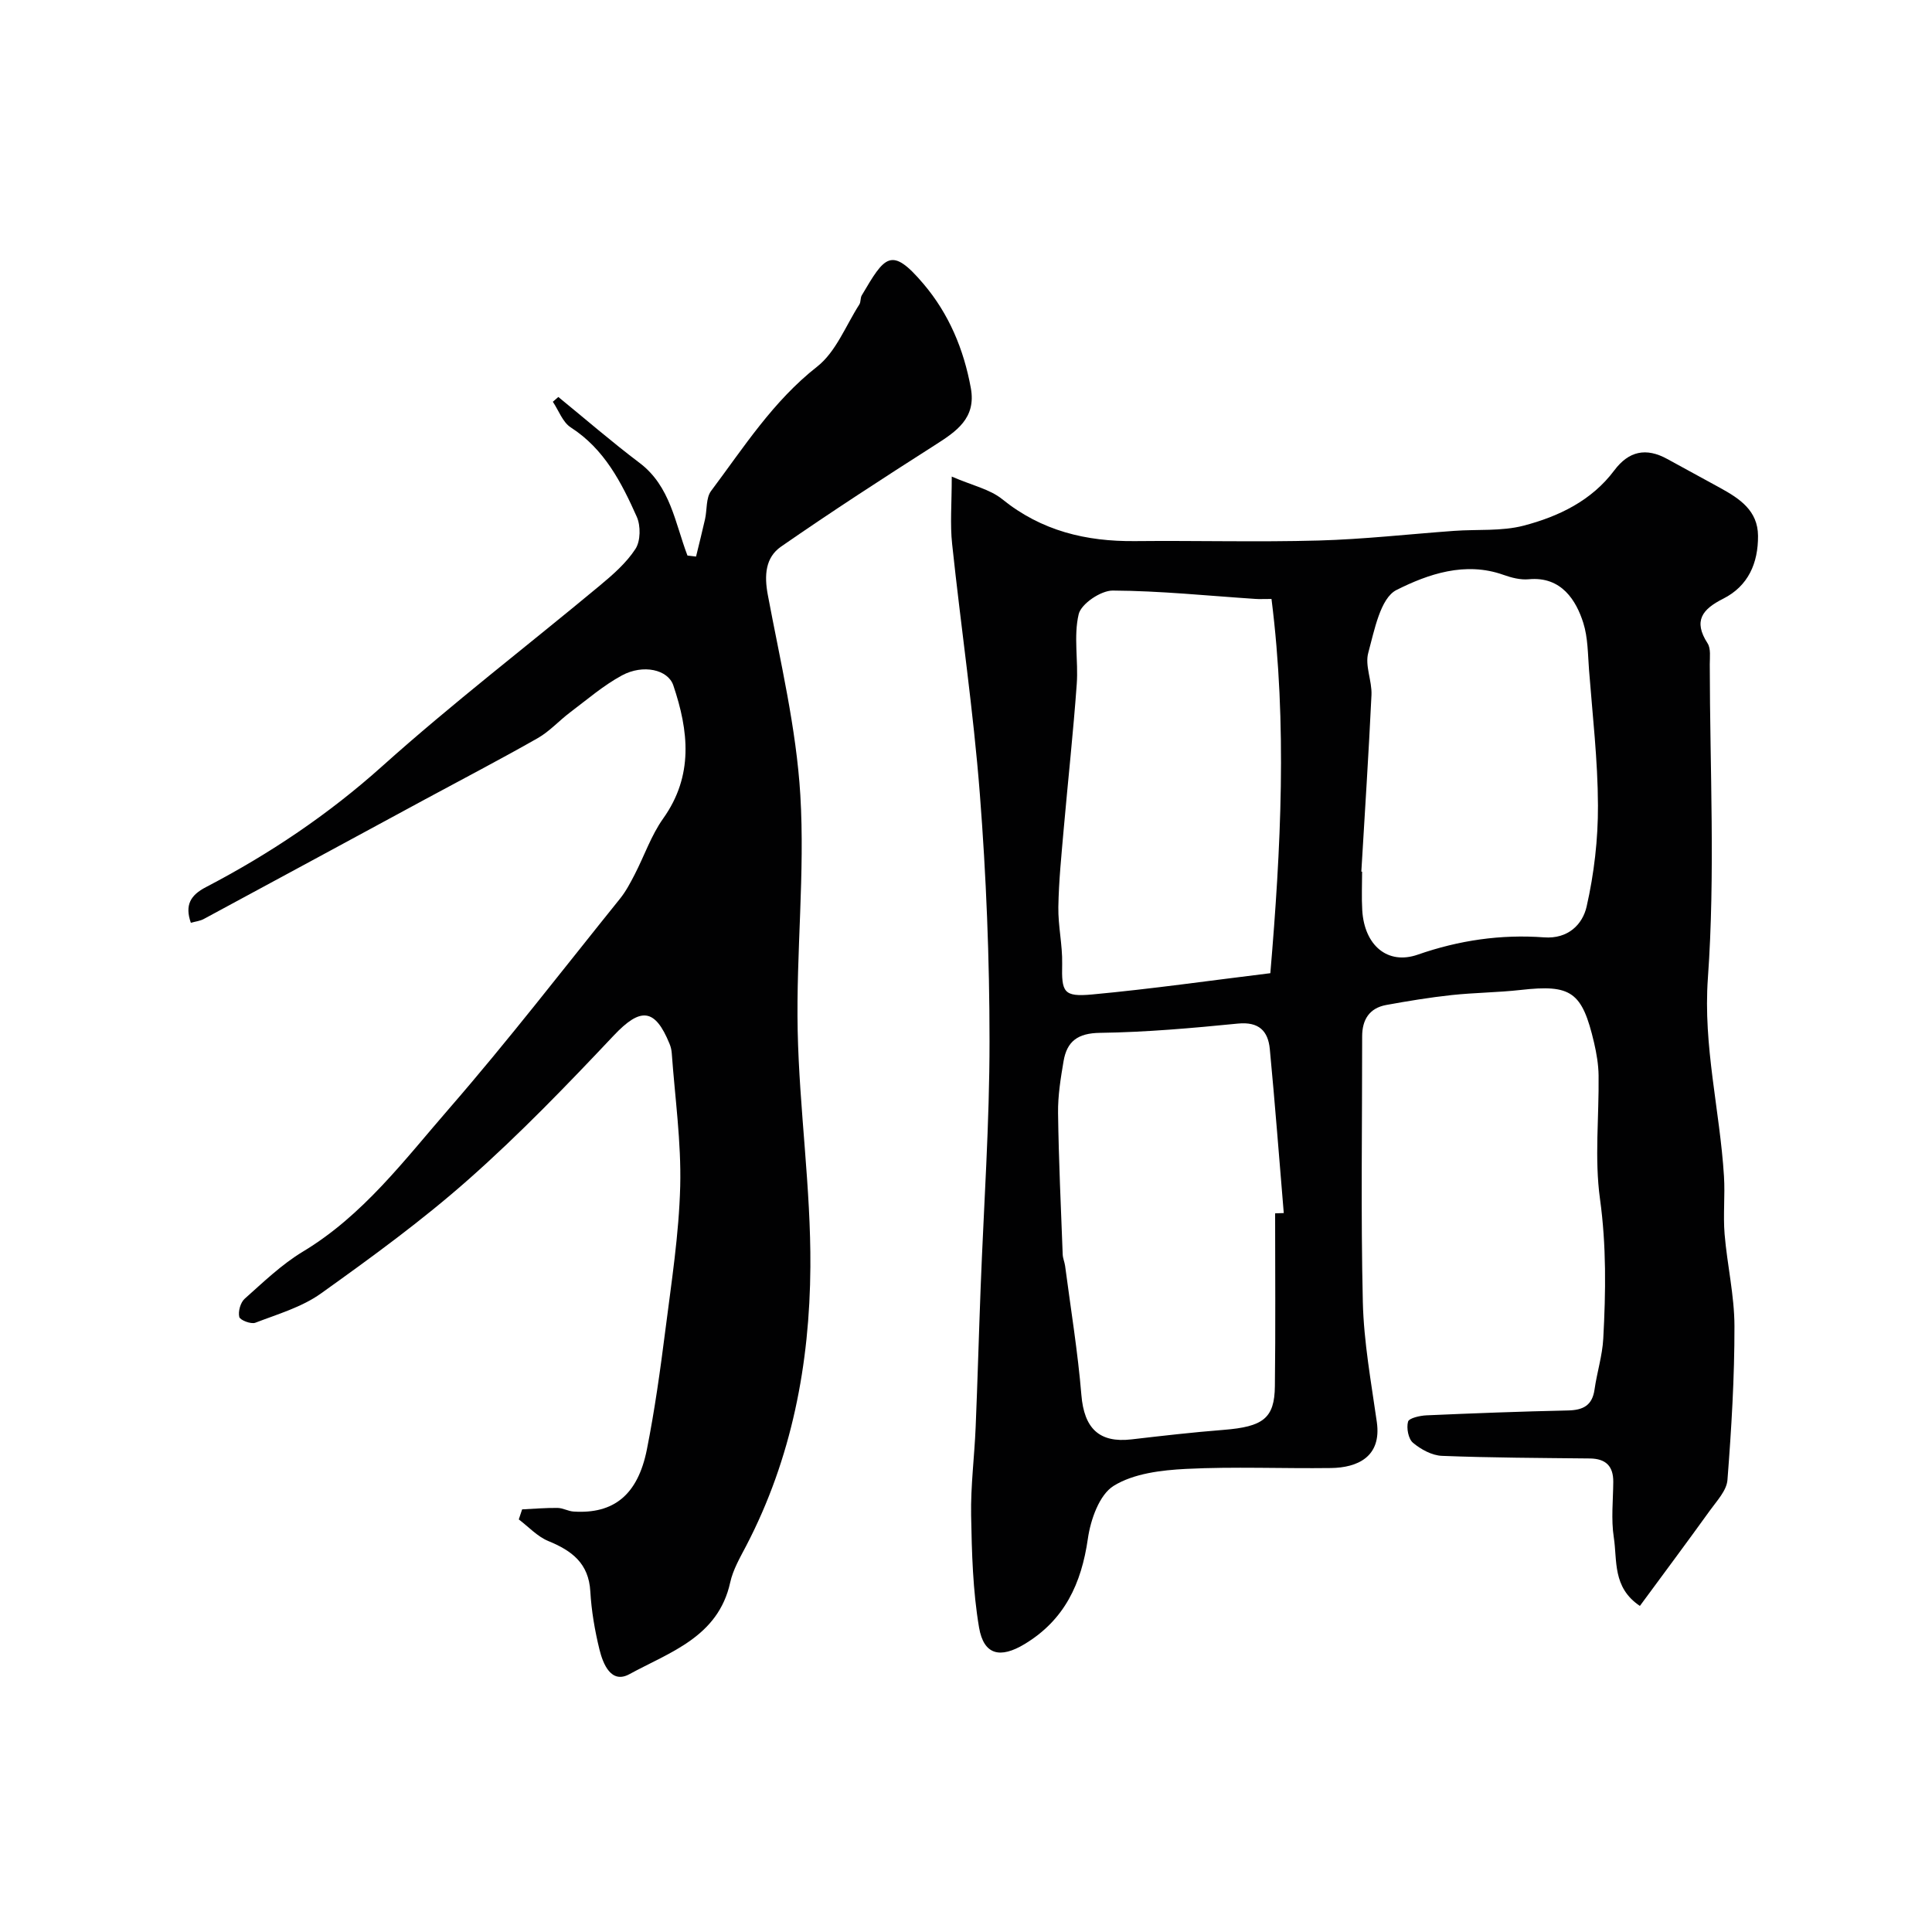
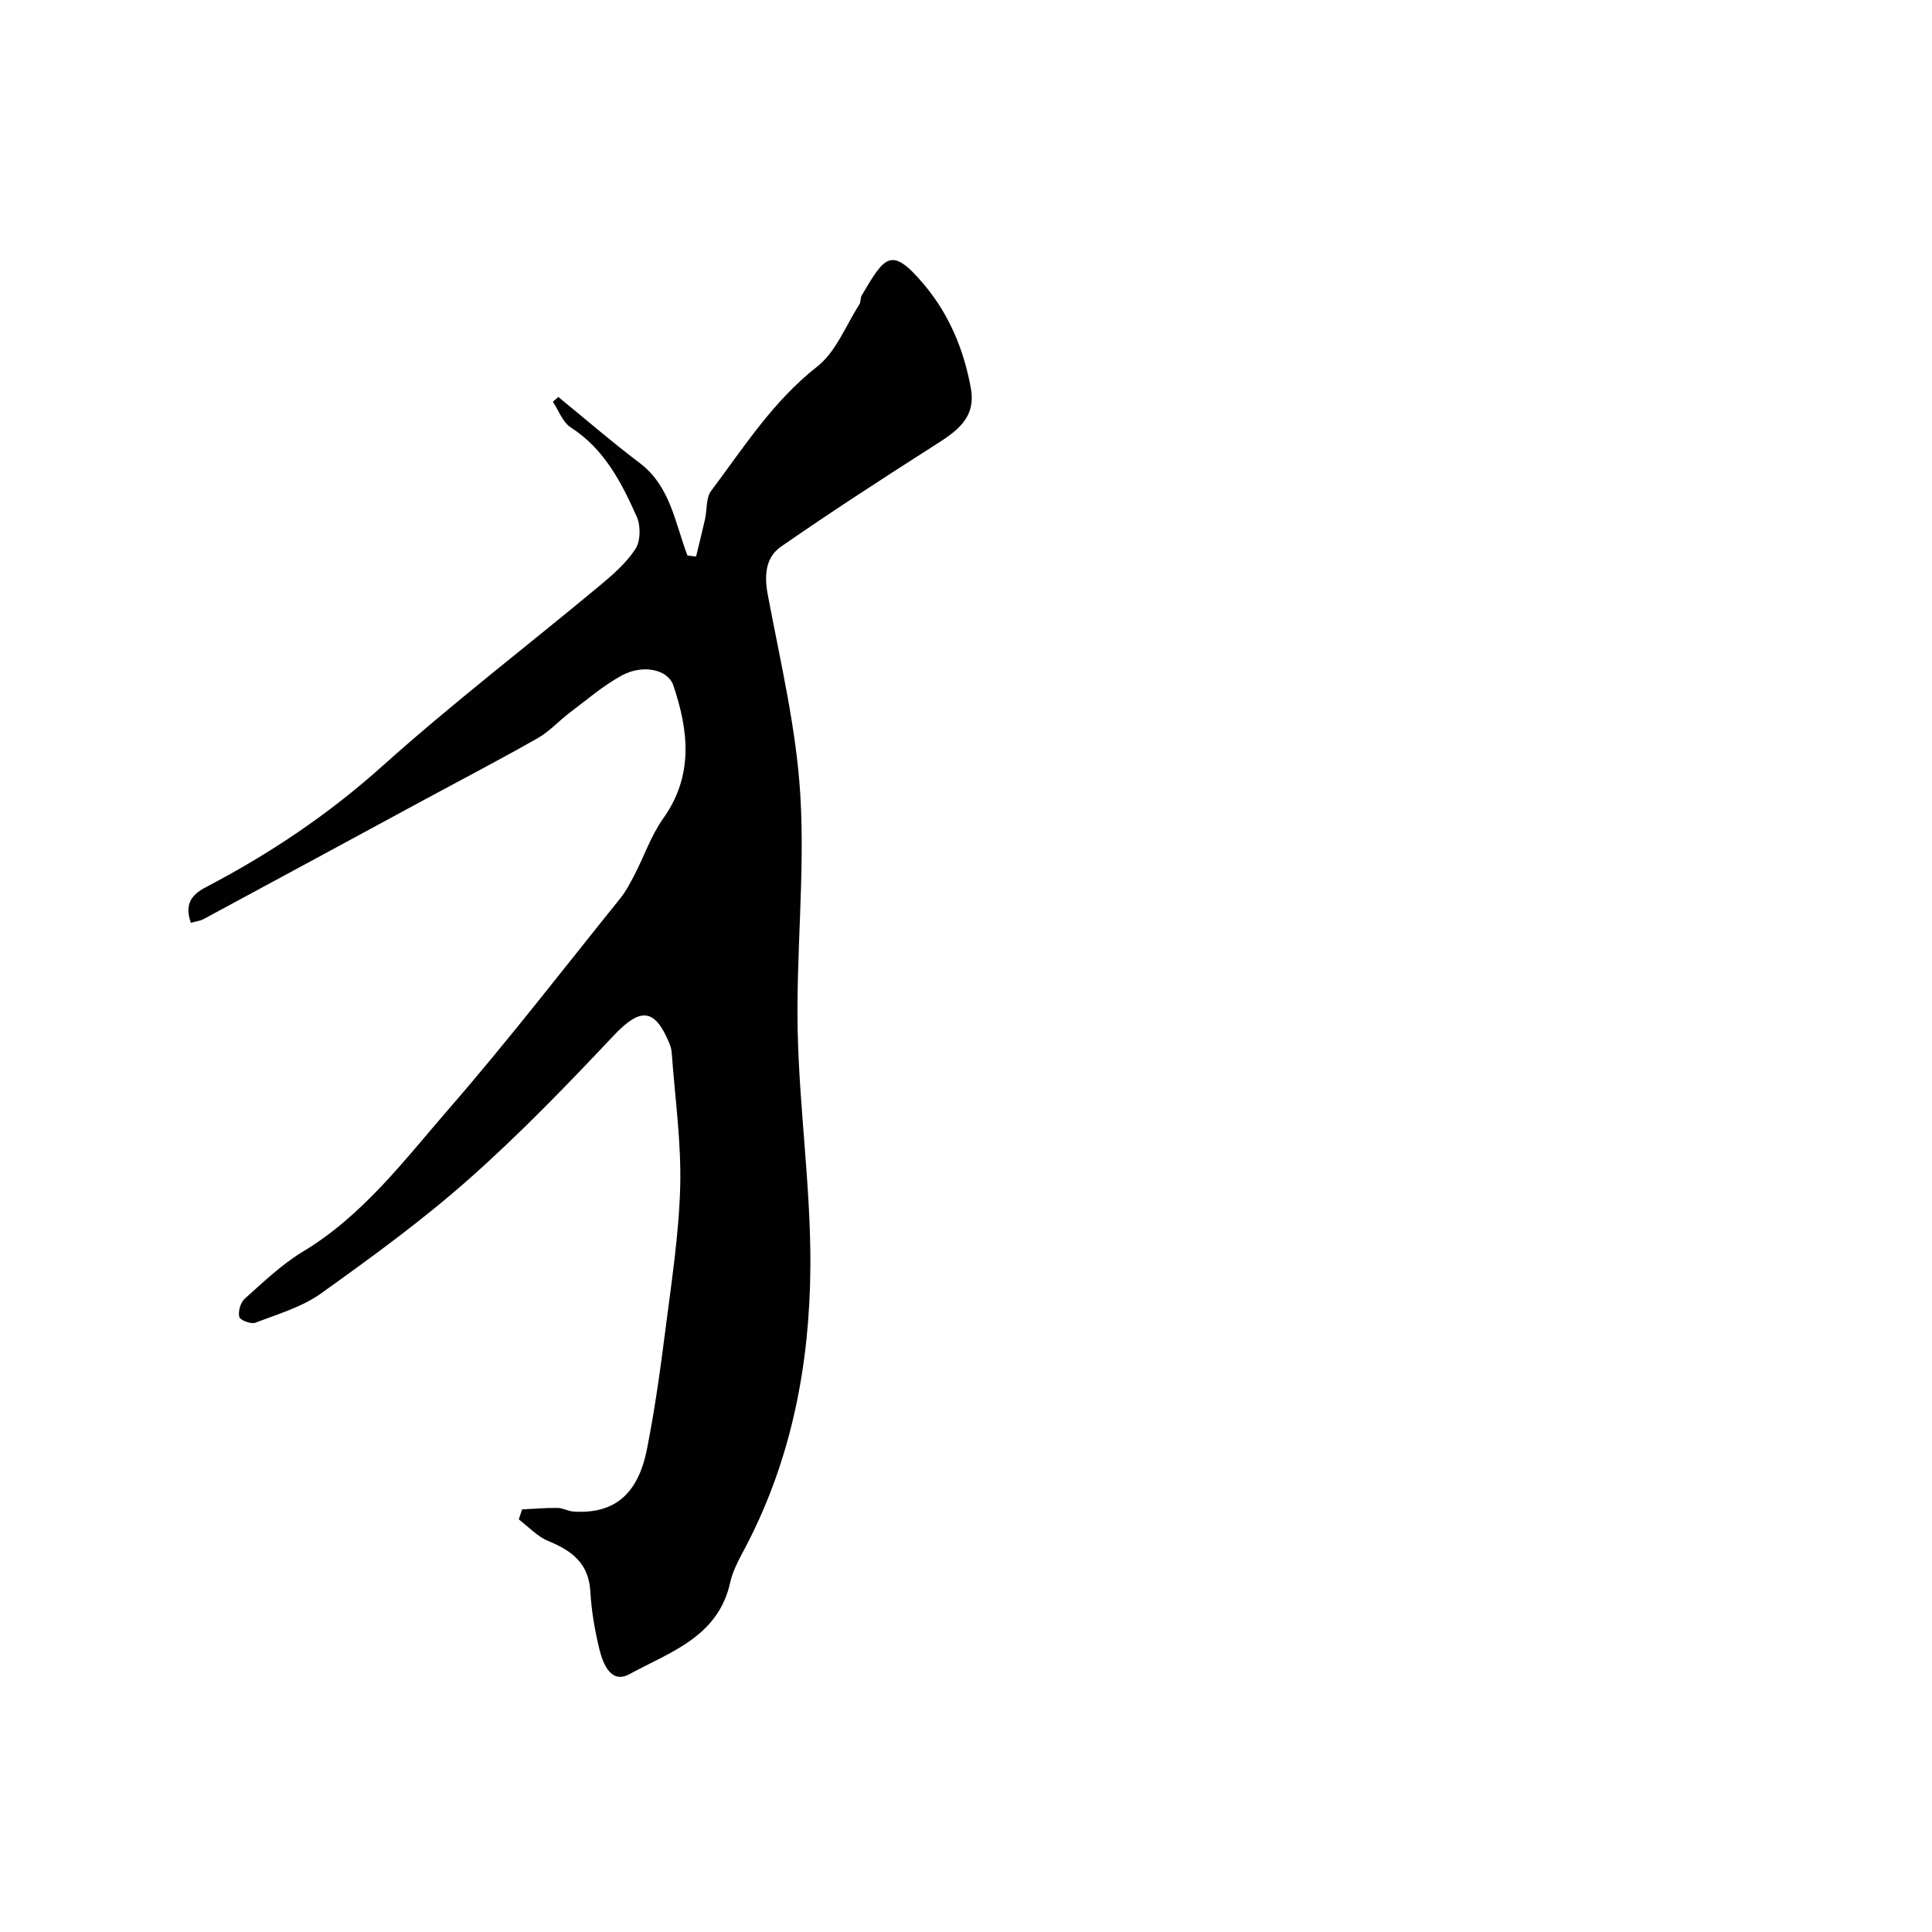
<svg xmlns="http://www.w3.org/2000/svg" enable-background="new 0 0 400 400" viewBox="0 0 400 400">
  <g fill="#010102">
-     <path d="m197.05 98.67c4.23 1.84 7.88 2.6 10.46 4.69 8.12 6.56 17.34 8.77 27.48 8.67 12.66-.13 25.34.23 37.99-.12 9.37-.26 18.72-1.32 28.08-2 4.81-.35 9.82.11 14.4-1.08 7.24-1.9 14.05-5.15 18.76-11.44 2.98-3.98 6.56-4.8 10.99-2.35 3.65 2.02 7.33 3.98 10.98 6 3.98 2.2 7.75 4.66 7.79 9.89.04 5.65-2.02 10.41-7.22 13.03-4.3 2.17-6.24 4.56-3.23 9.22.71 1.1.46 2.89.46 4.37.02 21.66 1.15 43.41-.39 64.96-1.01 14.11 2.48 27.34 3.33 41.01.25 3.98-.2 8.02.13 11.99.53 6.37 2.03 12.7 2.04 19.05.02 10.62-.63 21.27-1.45 31.86-.17 2.19-2.2 4.32-3.62 6.3-4.74 6.58-9.59 13.09-14.51 19.77-5.72-3.83-4.66-9.43-5.4-14.19-.58-3.74-.14-7.65-.11-11.48.03-3.28-1.55-4.82-4.84-4.86-10.21-.11-20.42-.14-30.62-.54-2.07-.08-4.36-1.33-6-2.7-.97-.81-1.39-3.05-1.03-4.38.2-.74 2.46-1.25 3.82-1.31 9.76-.43 19.53-.8 29.3-1.01 3.13-.07 5.02-1.03 5.49-4.33.5-3.53 1.62-7.01 1.81-10.55.52-9.64.66-19.22-.68-28.92-1.16-8.37-.18-17.03-.29-25.56-.03-2.26-.42-4.55-.93-6.76-2.48-10.6-4.74-12.12-15.21-10.94-4.74.53-9.54.55-14.29 1.06-4.53.49-9.04 1.23-13.53 2.05-3.51.64-5 3.06-4.99 6.53.01 18.33-.29 36.67.14 54.99.2 8.3 1.73 16.59 2.9 24.85 1.01 7.2-4.03 9.43-9.51 9.5-10 .13-20.02-.32-29.99.18-5.11.26-10.84.94-14.99 3.51-2.97 1.84-4.78 7.01-5.34 10.95-1.34 9.31-4.83 16.82-13.1 21.81-5.01 3.02-8.45 2.32-9.43-3.45-1.29-7.61-1.5-15.45-1.64-23.2-.11-6.09.69-12.2.94-18.3.4-9.6.66-19.2 1.03-28.8.65-17.04 1.85-34.07 1.84-51.11 0-17.04-.68-34.11-2-51.09-1.34-17.31-3.91-34.52-5.74-51.8-.45-4.09-.08-8.27-.08-13.97zm66.95 152.54c.6-.02 1.19-.04 1.79-.06-.95-11.32-1.81-22.65-2.89-33.96-.36-3.74-2.26-5.69-6.59-5.27-9.5.94-19.03 1.79-28.57 1.92-4.6.06-6.84 1.75-7.54 5.86-.6 3.54-1.19 7.16-1.14 10.74.13 9.76.59 19.52.96 29.27.03.8.39 1.59.5 2.39 1.17 8.9 2.63 17.79 3.37 26.73.57 6.86 3.65 9.96 10.37 9.18 6.35-.74 12.7-1.47 19.07-1.97 8.19-.65 10.55-2.39 10.62-9.05.15-11.94.05-23.86.05-35.78zm-.99-49.72c2.18-25.75 3.52-51.49.24-77.48-1.71 0-2.53.05-3.34-.01-9.85-.65-19.69-1.68-29.54-1.73-2.45-.01-6.53 2.74-7.04 4.89-1.09 4.59-.05 9.64-.4 14.46-.72 9.99-1.81 19.94-2.69 29.92-.47 5.41-1.03 10.82-1.12 16.24-.07 3.92.87 7.86.79 11.78-.13 5.85.23 6.89 6.24 6.33 12.2-1.13 24.32-2.87 36.86-4.4zm18.84-21.03c.05 0 .1.01.16.01 0 2.66-.13 5.34.03 7.99.43 7.26 5.24 11.37 11.49 9.19 8.54-2.98 17.22-4.24 26.15-3.58 4.99.37 7.97-2.69 8.81-6.36 1.55-6.82 2.38-13.95 2.35-20.95-.03-9.36-1.13-18.72-1.85-28.08-.25-3.26-.22-6.67-1.19-9.73-1.44-4.55-4.48-9.67-11.29-9.02-1.71.16-3.58-.32-5.23-.91-7.93-2.83-15.62-.15-22.15 3.13-3.34 1.68-4.58 8.36-5.85 13.03-.72 2.64.8 5.8.67 8.7-.58 12.2-1.38 24.39-2.1 36.58z" />
    <path d="m39.51 191.05c-1.28-3.68-.07-5.72 3.13-7.38 13.17-6.87 25.35-15.04 36.51-25.05 14.5-13 30-24.88 44.98-37.34 2.73-2.27 5.54-4.71 7.44-7.64 1.06-1.63 1.1-4.77.27-6.64-3.17-7.11-6.71-14.03-13.67-18.51-1.68-1.08-2.5-3.51-3.71-5.31.38-.33.76-.66 1.14-.99 5.6 4.57 11.07 9.31 16.83 13.66 6.38 4.83 7.32 12.4 9.9 19.17.59.07 1.18.14 1.78.21.62-2.58 1.28-5.15 1.86-7.74.44-1.96.17-4.39 1.25-5.84 6.77-9.03 12.82-18.58 21.98-25.76 3.88-3.05 5.91-8.48 8.72-12.86.33-.52.18-1.35.5-1.88 4.78-8.11 6.08-10.28 12.79-2.36 5.26 6.2 8.33 13.54 9.79 21.55 1.14 6.25-3 8.99-7.46 11.83-10.72 6.84-21.39 13.76-31.83 21-3.24 2.25-3.51 5.93-2.74 10.01 2.58 13.76 5.89 27.53 6.73 41.43.97 16.19-.88 32.52-.55 48.77.34 16.31 2.74 32.61 2.63 48.9-.13 20.06-3.85 39.65-13.28 57.75-1.28 2.45-2.74 4.95-3.32 7.6-2.49 11.31-12.5 14.42-20.87 18.99-3.77 2.06-5.45-2.07-6.2-5.11-.96-3.93-1.66-7.98-1.89-12.02-.33-5.82-3.81-8.43-8.69-10.43-2.27-.93-4.1-2.95-6.12-4.48.23-.69.46-1.39.69-2.08 2.44-.12 4.89-.33 7.33-.3 1.11.01 2.2.68 3.32.75 8.31.54 13.3-3.44 15.18-12.85 1.62-8.15 2.77-16.41 3.82-24.66 1.26-9.92 2.82-19.86 3.08-29.83.23-9.16-1.09-18.37-1.75-27.56-.05-.65-.2-1.32-.45-1.92-3.05-7.48-6.04-7.58-11.56-1.74-9.65 10.23-19.44 20.39-29.96 29.7-9.65 8.55-20.15 16.2-30.66 23.71-3.96 2.83-8.96 4.28-13.59 6.06-.89.34-3.16-.54-3.32-1.2-.27-1.13.24-2.98 1.11-3.76 3.86-3.44 7.66-7.11 12.05-9.76 12.46-7.49 21.01-18.95 30.25-29.58 12.25-14.1 23.68-28.93 35.41-43.49 1.21-1.5 2.14-3.27 3.03-4.99 2-3.86 3.42-8.11 5.91-11.61 6.33-8.89 5.29-18.14 2.1-27.58-1.1-3.26-6.24-4.43-10.64-2.05-3.84 2.08-7.22 5.01-10.74 7.66-2.28 1.72-4.25 3.94-6.7 5.33-7.66 4.36-15.48 8.43-23.23 12.62-15.27 8.26-30.54 16.54-45.83 24.78-.8.46-1.79.55-2.75.82z" />
  </g>
</svg>